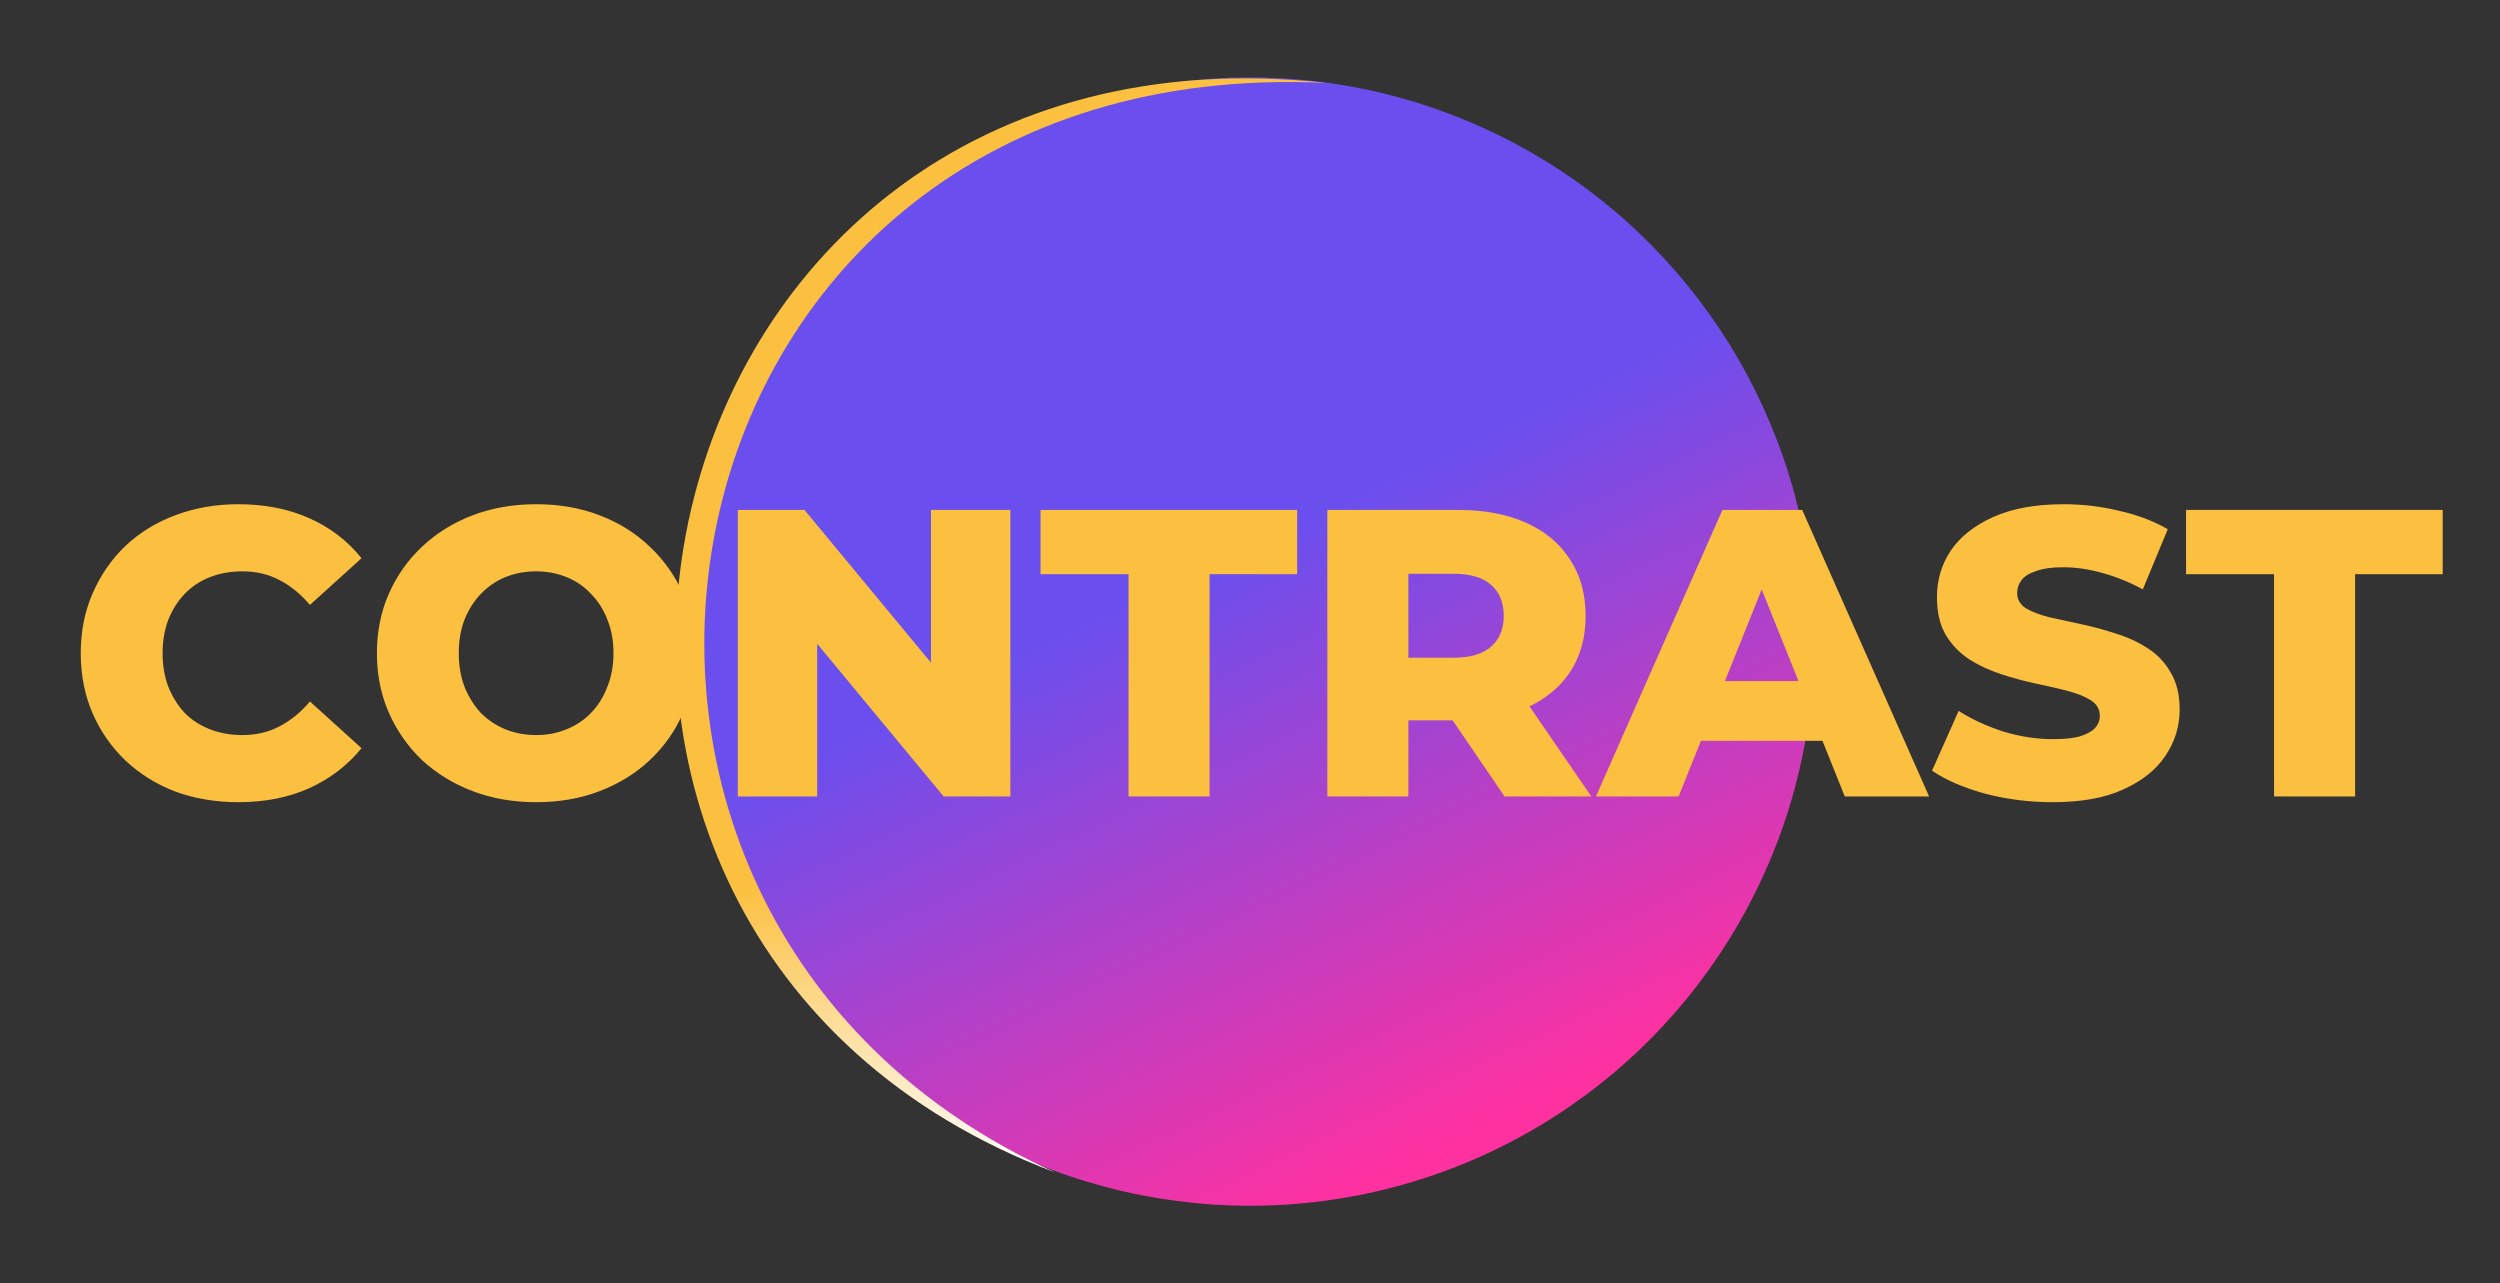
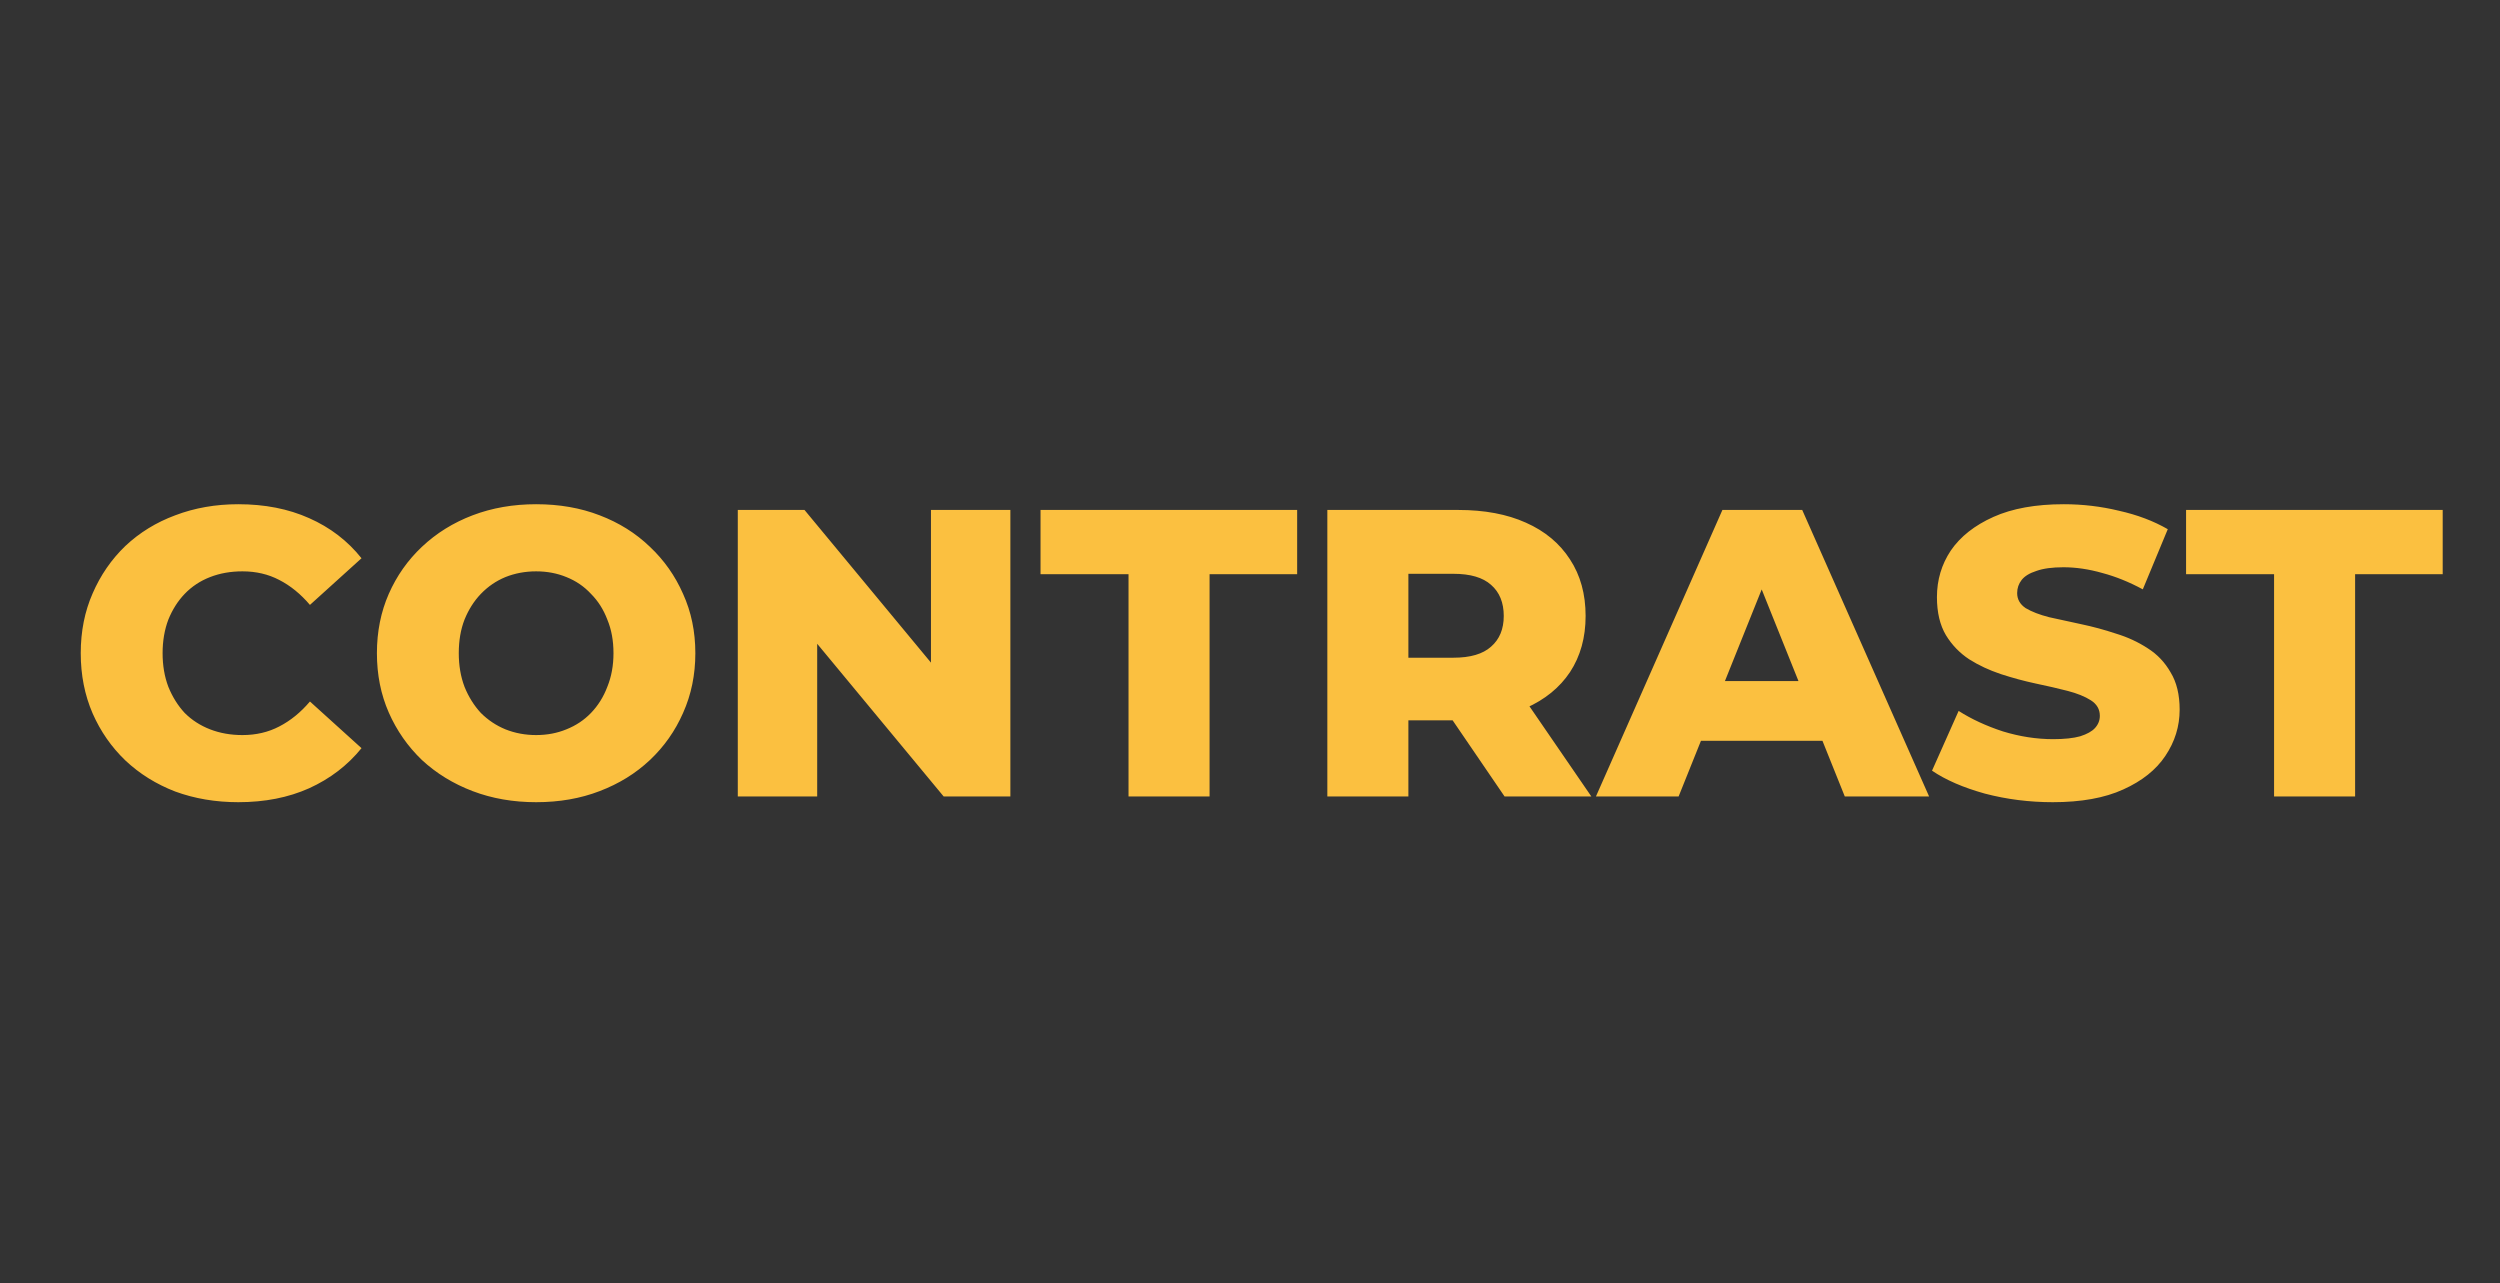
<svg xmlns="http://www.w3.org/2000/svg" width="226" height="116" viewBox="0 0 226 116" fill="none">
  <rect x="0" y="0" width="226" height="116" fill="#333333" stroke="none" />
-   <circle cx="113" cy="58" r="51" fill="url(#paint0_linear_208_2)" />
-   <path d="M119.909 7.5C56.409 0.5 38.41 84.5 95.409 106C43.41 82.5 57.909 4.5 119.909 7.5Z" fill="url(#paint1_linear_208_2)" />
  <path d="M21.544 72.518C19.497 72.518 17.597 72.197 15.846 71.556C14.119 70.89 12.615 69.953 11.332 68.744C10.074 67.535 9.087 66.117 8.372 64.489C7.657 62.836 7.299 61.023 7.299 59.05C7.299 57.077 7.657 55.276 8.372 53.648C9.087 51.995 10.074 50.565 11.332 49.356C12.615 48.147 14.119 47.222 15.846 46.581C17.597 45.915 19.497 45.582 21.544 45.582C23.937 45.582 26.07 46.001 27.945 46.84C29.844 47.679 31.423 48.887 32.681 50.466L28.019 54.684C27.18 53.697 26.255 52.945 25.244 52.427C24.257 51.909 23.147 51.65 21.914 51.65C20.853 51.65 19.879 51.823 18.991 52.168C18.103 52.513 17.338 53.019 16.697 53.685C16.08 54.326 15.587 55.103 15.217 56.016C14.872 56.929 14.699 57.94 14.699 59.05C14.699 60.16 14.872 61.171 15.217 62.084C15.587 62.997 16.08 63.786 16.697 64.452C17.338 65.093 18.103 65.587 18.991 65.932C19.879 66.277 20.853 66.45 21.914 66.45C23.147 66.45 24.257 66.191 25.244 65.673C26.255 65.155 27.18 64.403 28.019 63.416L32.681 67.634C31.423 69.188 29.844 70.397 27.945 71.26C26.07 72.099 23.937 72.518 21.544 72.518ZM48.466 72.518C46.394 72.518 44.483 72.185 42.731 71.519C40.98 70.853 39.451 69.916 38.143 68.707C36.861 67.474 35.862 66.043 35.146 64.415C34.431 62.787 34.073 60.999 34.073 59.05C34.073 57.101 34.431 55.313 35.146 53.685C35.862 52.057 36.861 50.639 38.143 49.43C39.451 48.197 40.98 47.247 42.731 46.581C44.483 45.915 46.394 45.582 48.466 45.582C50.563 45.582 52.475 45.915 54.201 46.581C55.953 47.247 57.47 48.197 58.752 49.43C60.035 50.639 61.034 52.057 61.749 53.685C62.489 55.313 62.859 57.101 62.859 59.05C62.859 60.999 62.489 62.799 61.749 64.452C61.034 66.08 60.035 67.498 58.752 68.707C57.47 69.916 55.953 70.853 54.201 71.519C52.475 72.185 50.563 72.518 48.466 72.518ZM48.466 66.45C49.453 66.45 50.366 66.277 51.204 65.932C52.068 65.587 52.808 65.093 53.424 64.452C54.066 63.786 54.559 62.997 54.904 62.084C55.274 61.171 55.459 60.16 55.459 59.05C55.459 57.915 55.274 56.904 54.904 56.016C54.559 55.103 54.066 54.326 53.424 53.685C52.808 53.019 52.068 52.513 51.204 52.168C50.366 51.823 49.453 51.65 48.466 51.65C47.48 51.65 46.555 51.823 45.691 52.168C44.853 52.513 44.113 53.019 43.471 53.685C42.855 54.326 42.361 55.103 41.991 56.016C41.646 56.904 41.473 57.915 41.473 59.05C41.473 60.16 41.646 61.171 41.991 62.084C42.361 62.997 42.855 63.786 43.471 64.452C44.113 65.093 44.853 65.587 45.691 65.932C46.555 66.277 47.48 66.45 48.466 66.45ZM66.696 72V46.1H72.727L87.009 63.342H84.16V46.1H91.338V72H85.307L71.025 54.758H73.874V72H66.696ZM102.019 72V51.909H94.064V46.1H117.263V51.909H109.345V72H102.019ZM119.992 72V46.1H131.832C134.2 46.1 136.235 46.482 137.937 47.247C139.664 48.012 140.996 49.122 141.933 50.577C142.871 52.008 143.339 53.71 143.339 55.683C143.339 57.632 142.871 59.321 141.933 60.752C140.996 62.158 139.664 63.243 137.937 64.008C136.235 64.748 134.2 65.118 131.832 65.118H124.062L127.318 62.047V72H119.992ZM136.013 72L129.575 62.565H137.382L143.857 72H136.013ZM127.318 62.824L124.062 59.457H131.388C132.918 59.457 134.052 59.124 134.792 58.458C135.557 57.792 135.939 56.867 135.939 55.683C135.939 54.474 135.557 53.537 134.792 52.871C134.052 52.205 132.918 51.872 131.388 51.872H124.062L127.318 48.505V62.824ZM144.273 72L155.706 46.1H162.921L174.391 72H166.769L157.815 49.689H160.701L151.747 72H144.273ZM150.526 66.968L152.413 61.566H165.067L166.954 66.968H150.526ZM185.57 72.518C183.449 72.518 181.401 72.259 179.428 71.741C177.479 71.198 175.888 70.508 174.655 69.669L177.06 64.267C178.219 65.007 179.551 65.624 181.056 66.117C182.585 66.586 184.102 66.82 185.607 66.82C186.618 66.82 187.432 66.734 188.049 66.561C188.666 66.364 189.11 66.117 189.381 65.821C189.677 65.5 189.825 65.13 189.825 64.711C189.825 64.119 189.554 63.65 189.011 63.305C188.468 62.96 187.765 62.676 186.902 62.454C186.039 62.232 185.077 62.01 184.016 61.788C182.98 61.566 181.932 61.282 180.871 60.937C179.835 60.592 178.885 60.148 178.022 59.605C177.159 59.038 176.456 58.31 175.913 57.422C175.37 56.509 175.099 55.362 175.099 53.981C175.099 52.427 175.518 51.021 176.357 49.763C177.22 48.505 178.503 47.494 180.205 46.729C181.907 45.964 184.028 45.582 186.569 45.582C188.271 45.582 189.936 45.779 191.564 46.174C193.217 46.544 194.684 47.099 195.967 47.839L193.71 53.278C192.477 52.612 191.256 52.119 190.047 51.798C188.838 51.453 187.667 51.28 186.532 51.28C185.521 51.28 184.707 51.391 184.09 51.613C183.473 51.81 183.029 52.082 182.758 52.427C182.487 52.772 182.351 53.167 182.351 53.611C182.351 54.178 182.61 54.635 183.128 54.98C183.671 55.301 184.374 55.572 185.237 55.794C186.125 55.991 187.087 56.201 188.123 56.423C189.184 56.645 190.232 56.929 191.268 57.274C192.329 57.595 193.291 58.039 194.154 58.606C195.017 59.149 195.708 59.876 196.226 60.789C196.769 61.677 197.04 62.799 197.04 64.156C197.04 65.661 196.608 67.054 195.745 68.337C194.906 69.595 193.636 70.606 191.934 71.371C190.257 72.136 188.135 72.518 185.57 72.518ZM205.576 72V51.909H197.621V46.1H220.82V51.909H212.902V72H205.576Z" fill="#FBC040" />
  <defs>
    <linearGradient id="paint0_linear_208_2" x1="89.5" y1="18.5" x2="130" y2="104" gradientUnits="userSpaceOnUse">
      <stop offset="0.399" stop-color="#6A4FEE" />
      <stop offset="1" stop-color="#FF31A0" />
    </linearGradient>
    <linearGradient id="paint1_linear_208_2" x1="90.497" y1="7.087" x2="90.497" y2="106" gradientUnits="userSpaceOnUse">
      <stop offset="0.74" stop-color="#FBC040" />
      <stop offset="1" stop-color="#FFFEFE" />
    </linearGradient>
  </defs>
</svg>